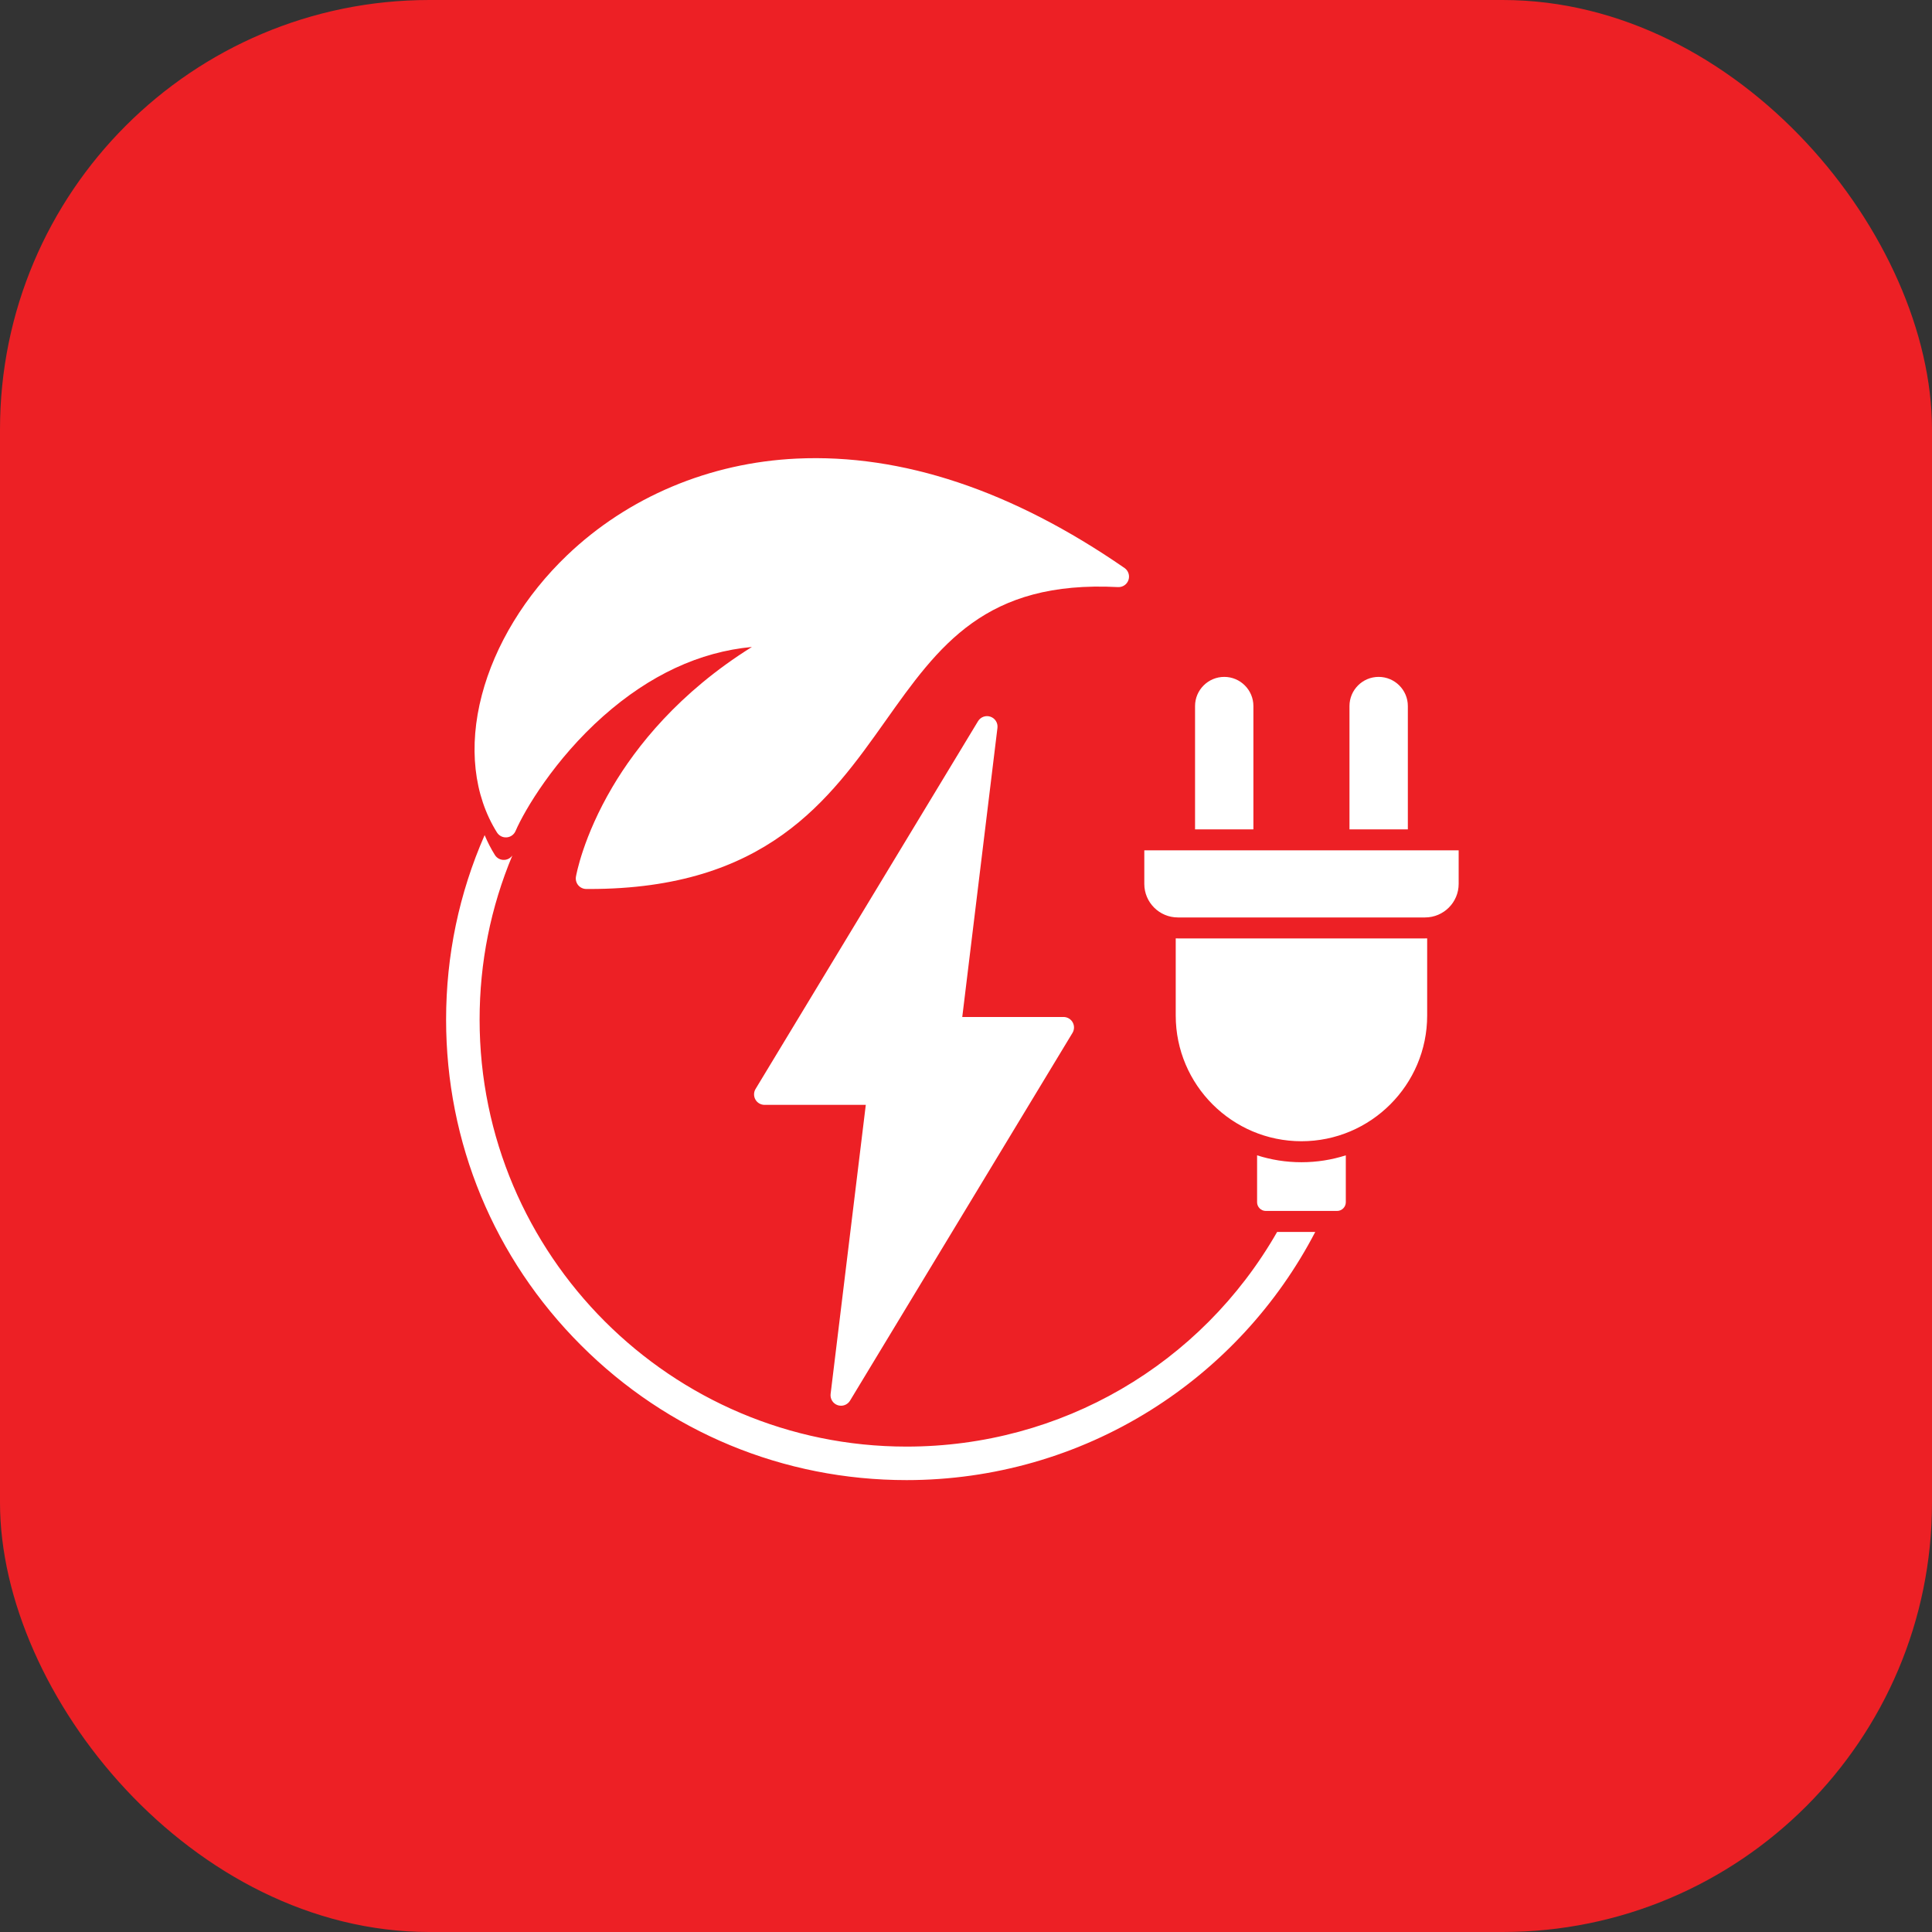
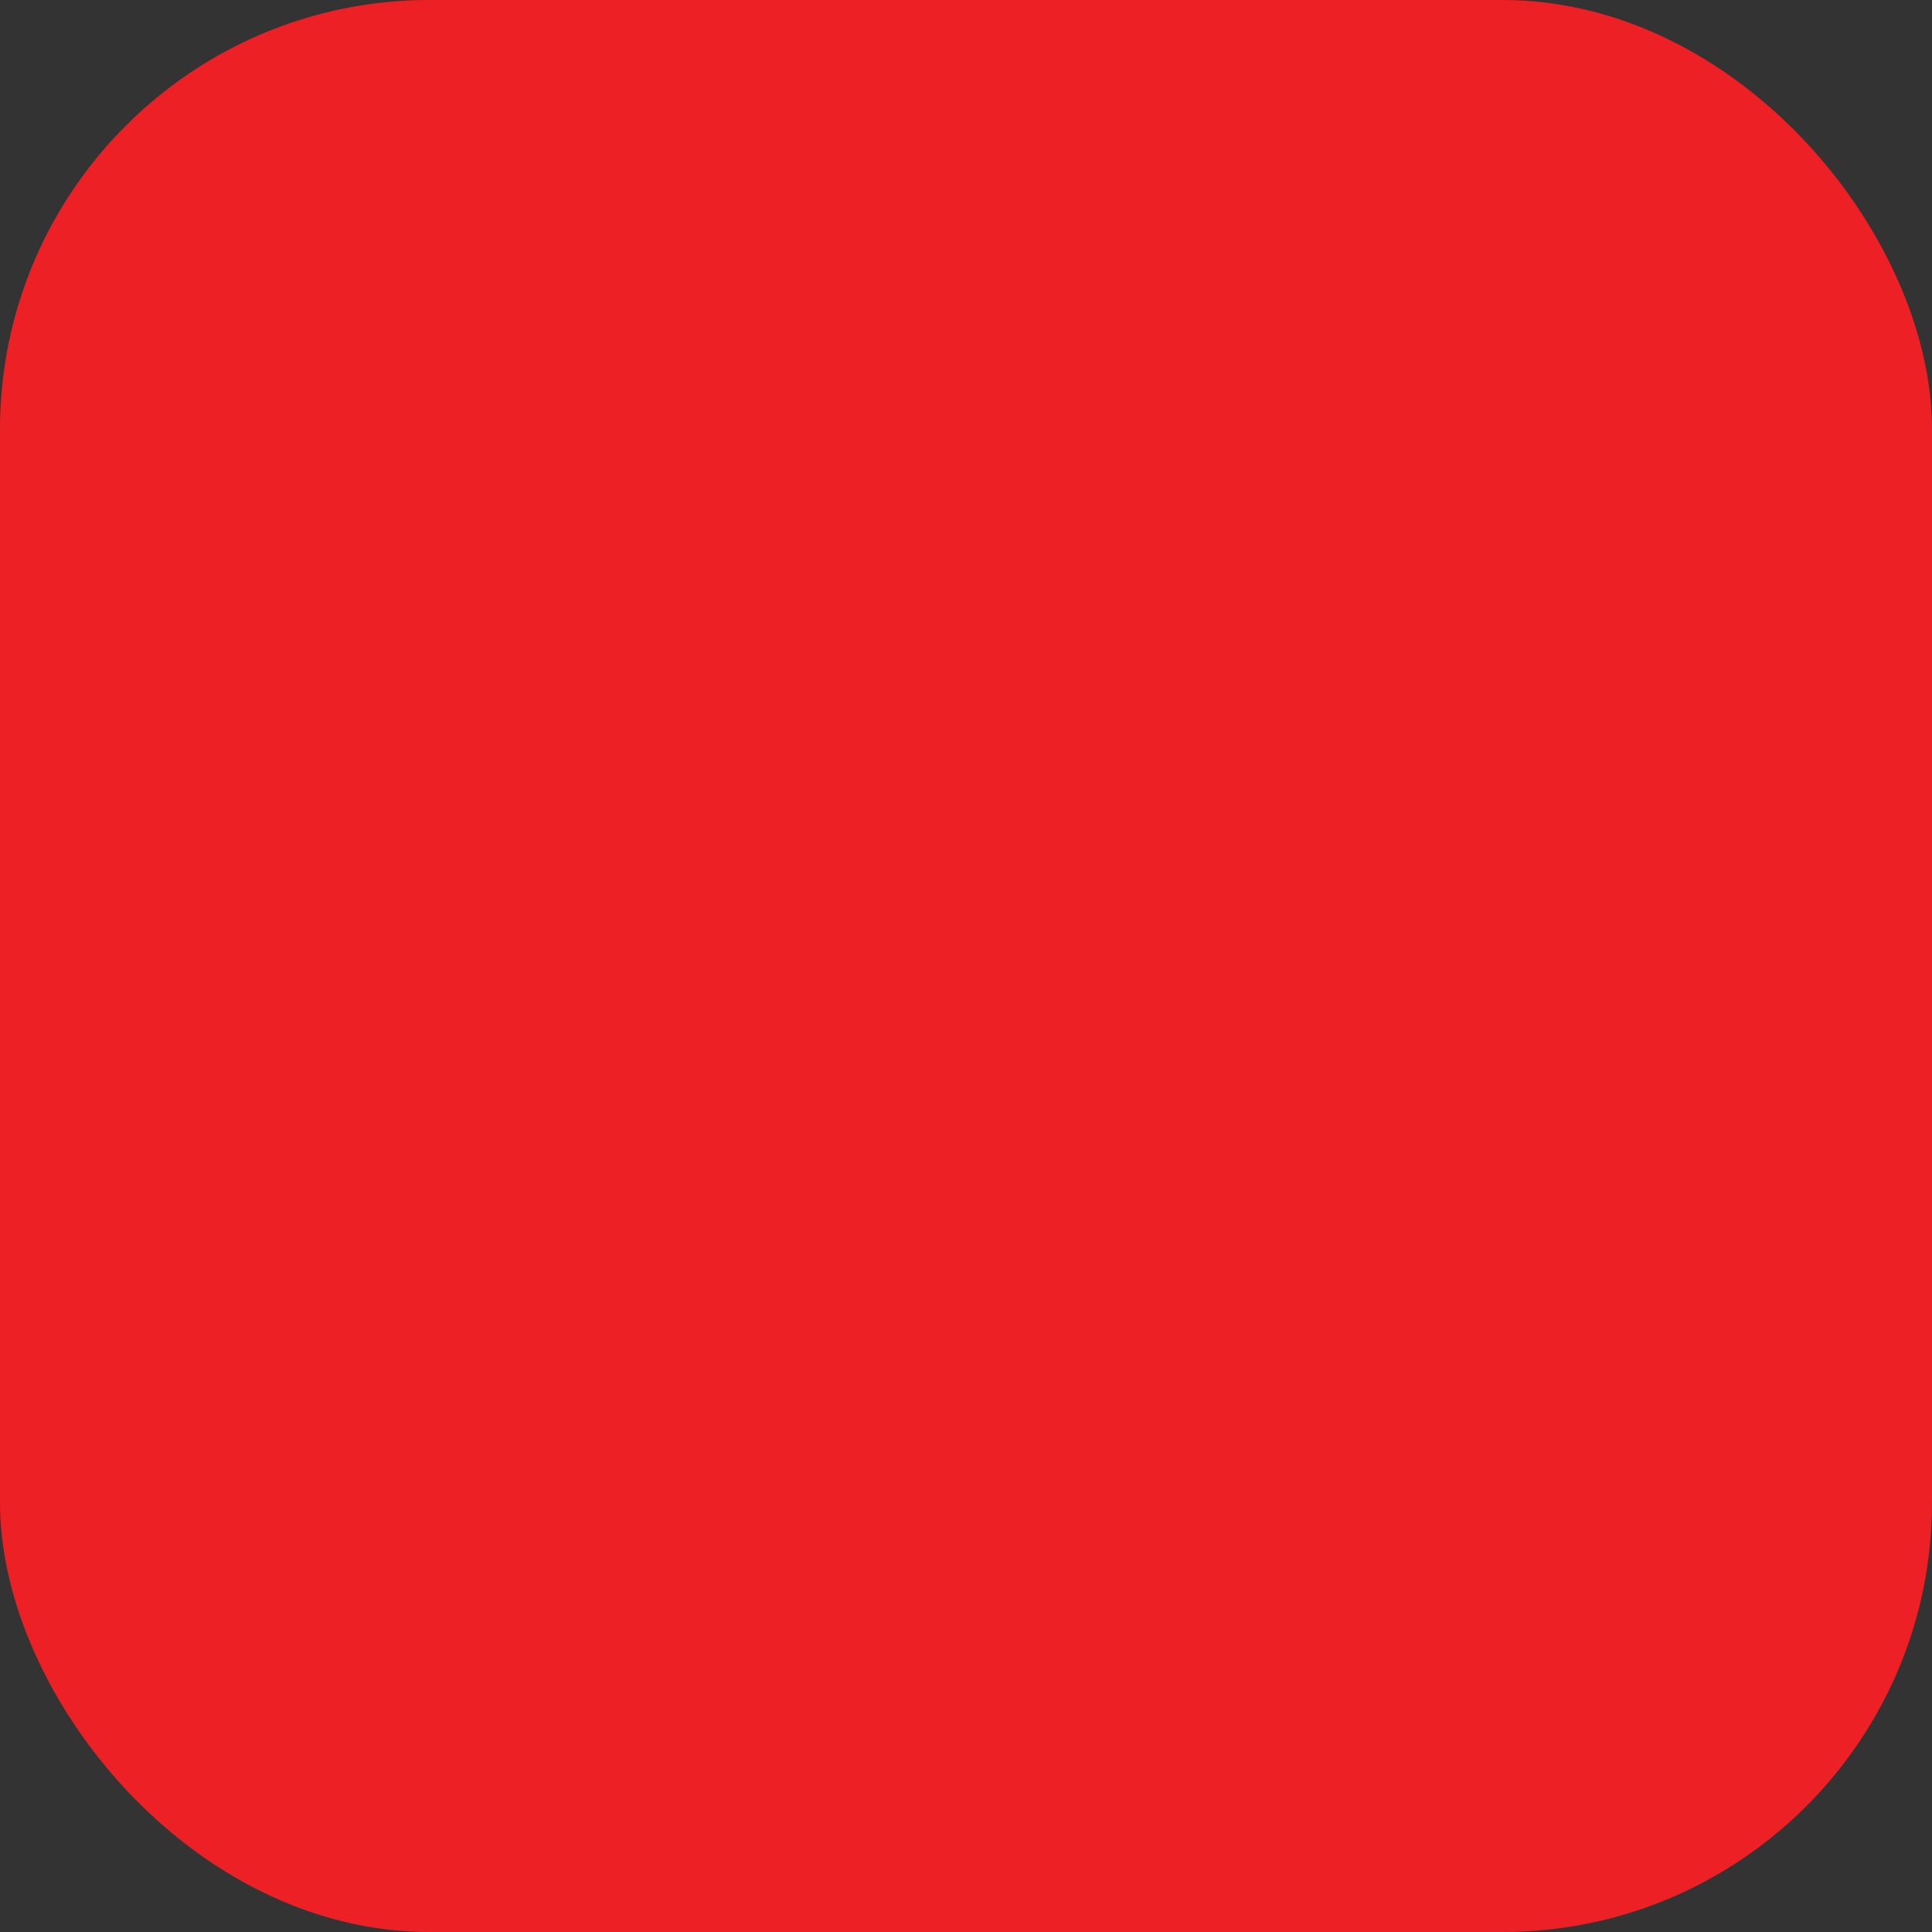
<svg xmlns="http://www.w3.org/2000/svg" width="90" height="90" viewBox="0 0 90 90" fill="none">
  <rect x="0" y="0" width="90" height="90" fill="#333333" stroke="none" />
  <rect width="90" height="90" rx="20" fill="#ED2025" />
-   <path d="M38.693 64.937L40.332 51.469H35.616C35.439 51.469 35.276 51.374 35.19 51.221C35.103 51.066 35.106 50.879 35.197 50.728L45.561 33.595C45.681 33.398 45.921 33.311 46.14 33.387C46.357 33.462 46.493 33.679 46.465 33.907L44.826 47.375H49.543C49.719 47.375 49.882 47.47 49.969 47.624C50.055 47.777 50.052 47.966 49.961 48.116L39.597 65.249C39.506 65.398 39.346 65.484 39.179 65.484C39.125 65.484 39.071 65.476 39.019 65.458C38.802 65.383 38.666 65.166 38.693 64.937ZM23.602 39.008C23.784 38.994 23.942 38.882 24.015 38.715C24.435 37.742 25.832 35.372 28.105 33.359C30.269 31.444 32.59 30.365 35.026 30.138C31.607 32.273 29.625 34.803 28.53 36.659C27.155 38.989 26.842 40.768 26.829 40.842C26.806 40.983 26.845 41.128 26.936 41.237C27.029 41.348 27.165 41.411 27.308 41.412C27.358 41.412 27.407 41.413 27.457 41.413C35.696 41.412 38.641 37.262 41.239 33.597C43.738 30.071 45.899 27.027 52.08 27.349C52.3 27.36 52.498 27.226 52.568 27.019C52.639 26.812 52.563 26.583 52.384 26.459C47.158 22.849 42.02 21.134 37.114 21.363C33.056 21.552 29.258 23.151 26.418 25.866C24.468 27.73 23.056 30.046 22.445 32.385C21.817 34.78 22.068 37.052 23.151 38.78C23.248 38.934 23.421 39.022 23.602 39.008ZM42.232 67.388C31.265 67.388 22.342 58.465 22.342 47.498C22.342 44.842 22.856 42.27 23.869 39.848C23.786 39.967 23.654 40.045 23.505 40.057C23.323 40.07 23.15 39.983 23.054 39.829C22.87 39.536 22.712 39.225 22.576 38.903C21.386 41.617 20.781 44.508 20.781 47.498C20.781 53.228 23.012 58.615 27.064 62.666C31.115 66.718 36.502 68.949 42.232 68.949C46.268 68.949 50.2 67.822 53.604 65.69C56.857 63.653 59.502 60.784 61.27 57.388H59.494C55.949 63.581 49.424 67.388 42.232 67.388V67.388ZM65.583 32.89C65.583 32.142 64.973 31.532 64.222 31.532C63.472 31.532 62.864 32.142 62.864 32.89V38.636H65.583V32.89ZM58.56 53.82V56.008C58.56 56.226 58.744 56.41 58.963 56.41H62.29C62.508 56.41 62.693 56.226 62.693 56.008V53.82C62.041 54.028 61.347 54.141 60.627 54.141C59.906 54.141 59.212 54.028 58.56 53.82ZM58.388 32.89C58.388 32.142 57.779 31.532 57.031 31.532C56.282 31.532 55.67 32.142 55.67 32.89V38.636H58.388V32.89ZM54.869 43.715C54.836 43.715 54.803 43.714 54.77 43.713V47.307C54.77 50.536 57.397 53.163 60.627 53.163C63.856 53.163 66.483 50.536 66.483 47.307V43.713C66.45 43.714 66.417 43.715 66.384 43.715H54.869ZM53.306 39.613V41.176C53.306 42.037 54.007 42.738 54.869 42.738H66.384C67.248 42.738 67.95 42.037 67.95 41.176V39.613H53.306Z" fill="white" />
</svg>